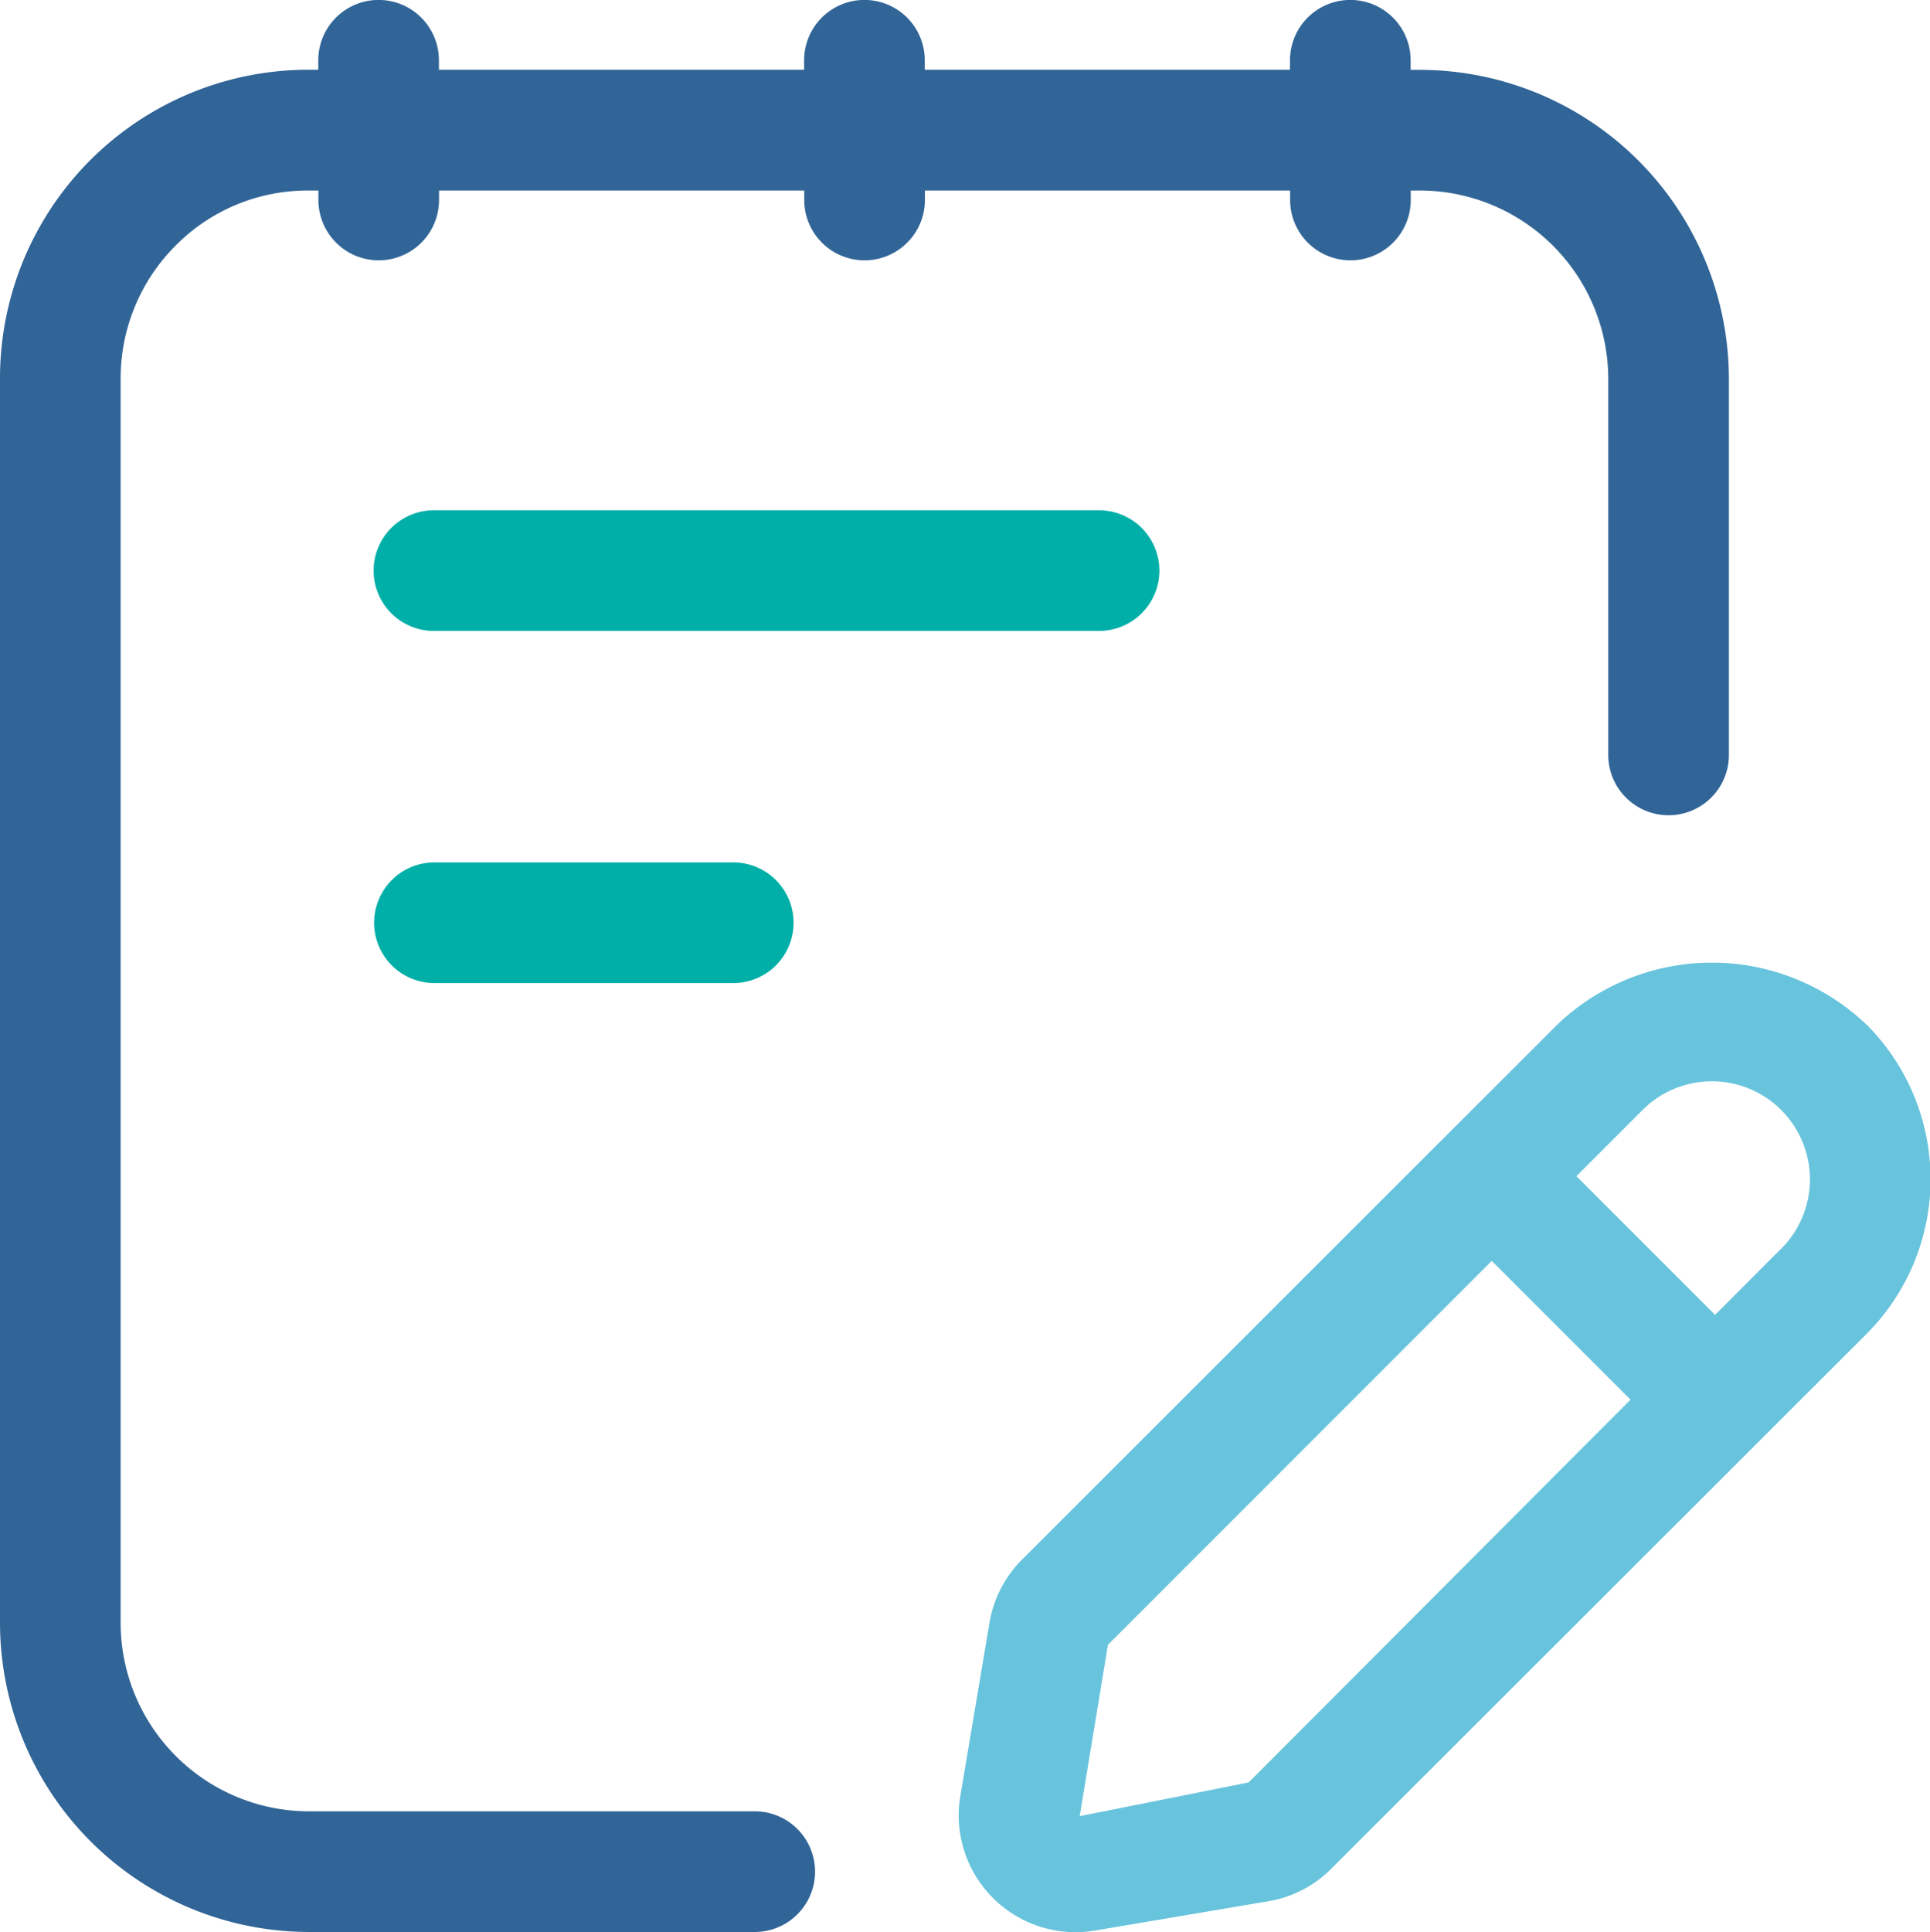
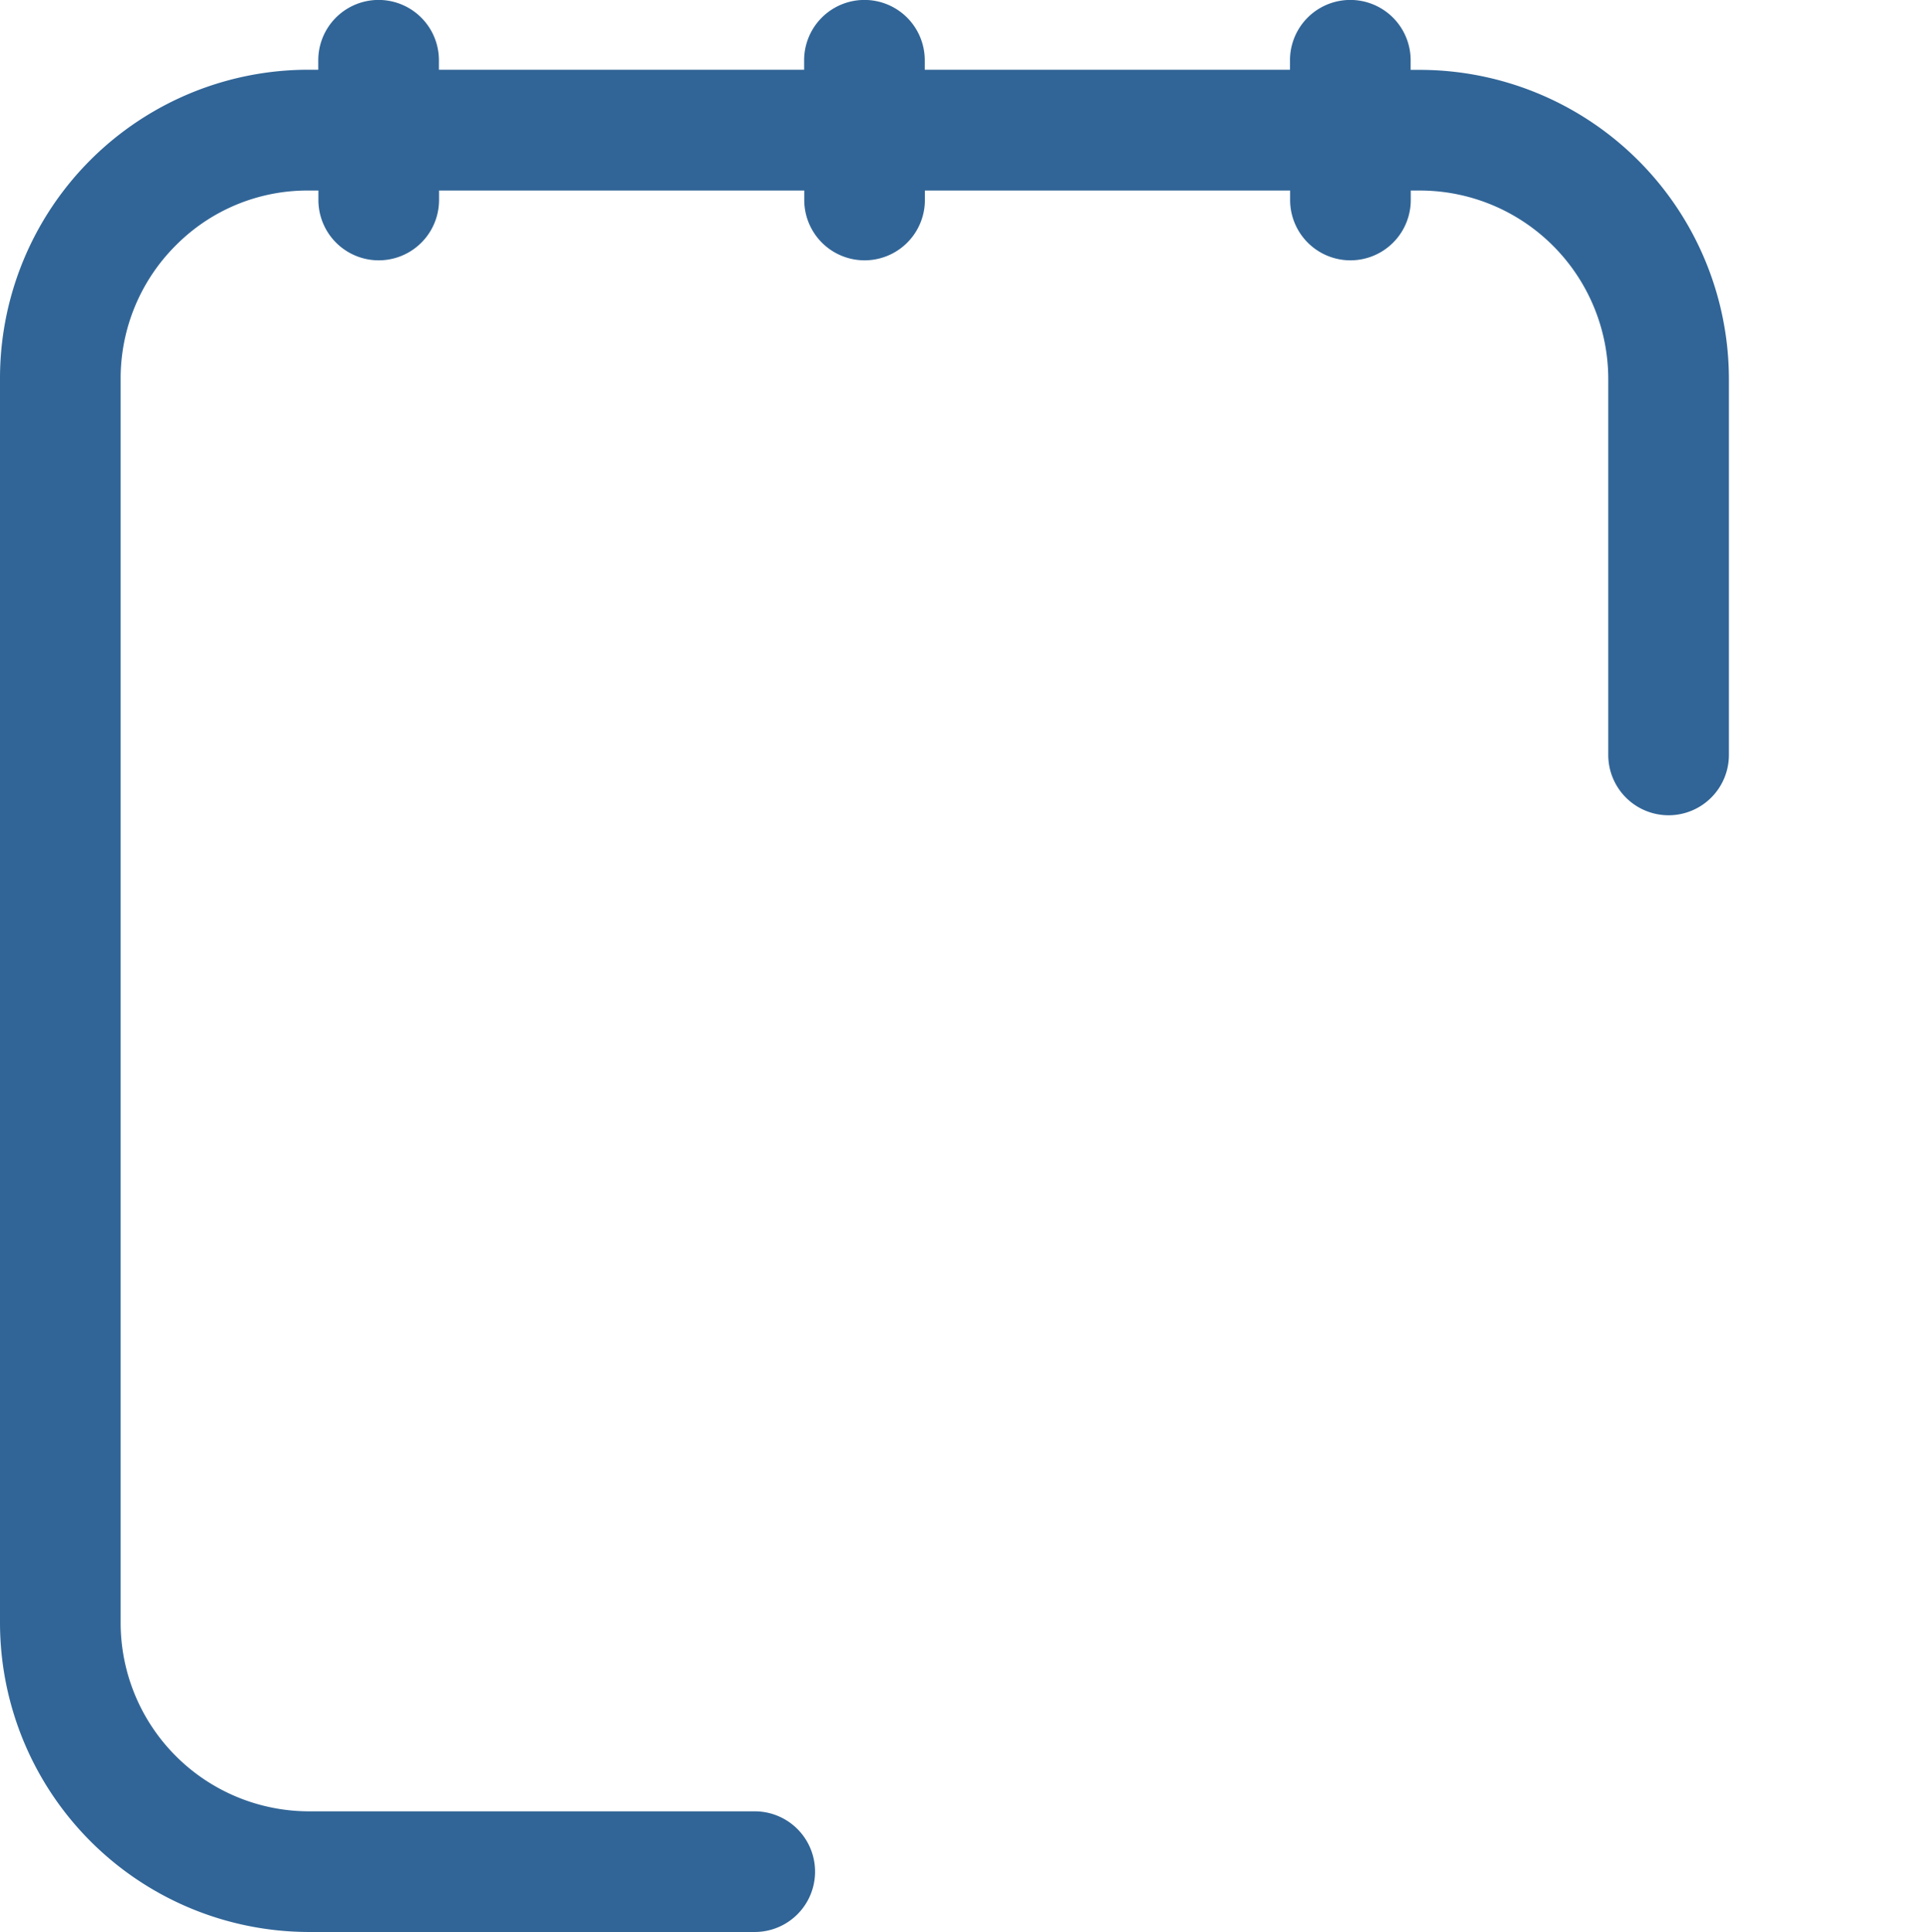
<svg xmlns="http://www.w3.org/2000/svg" width="15.087" height="15.102" viewBox="0 0 15.087 15.102">
  <g id="Grupo_522" data-name="Grupo 522" transform="translate(-512 -502)">
    <path id="Caminho_289" data-name="Caminho 289" d="M7.5,15.742H4.015A1.474,1.474,0,0,1,2.543,14.27V4.547A1.467,1.467,0,0,1,2.978,3.5a1.449,1.449,0,0,1,1.03-.425h.081v.074a.471.471,0,1,0,.943,0V3.075H7.887v.074a.471.471,0,1,0,.943,0V3.075h2.855v.074a.471.471,0,0,0,.943,0V3.075H12.7a1.474,1.474,0,0,1,1.472,1.472V7.486a.471.471,0,1,0,.943,0V4.547A2.418,2.418,0,0,0,12.7,2.132h-.073V2.057a.471.471,0,1,0-.943,0v.074H8.829V2.057a.471.471,0,1,0-.943,0v.074H5.031V2.057a.471.471,0,0,0-.943,0v.074H4.006A2.411,2.411,0,0,0,1.6,4.547V14.27a2.418,2.418,0,0,0,2.415,2.415H7.5a.471.471,0,1,0,0-.943Z" transform="translate(510.4 500.414)" fill="#316597" />
-     <path id="Caminho_290" data-name="Caminho 290" d="M13.321,9.673A.472.472,0,0,0,12.85,9.2h-5.2a.471.471,0,1,0,0,.943h5.2A.472.472,0,0,0,13.321,9.673Z" transform="translate(507.742 496.788)" fill="#00afa8" />
-     <path id="Caminho_291" data-name="Caminho 291" d="M7.654,14.452a.471.471,0,1,0,0,.943H9.99a.471.471,0,0,0,0-.943Z" transform="translate(507.742 494.288)" fill="#00afa8" />
-     <path id="Caminho_292" data-name="Caminho 292" d="M23,16.432a1.75,1.75,0,0,0-2.418,0L16.4,20.611a.911.911,0,0,0-.256.494l-.228,1.355a.913.913,0,0,0,1.051,1.052l1.356-.229a.9.9,0,0,0,.493-.255L23,18.849a1.711,1.711,0,0,0,0-2.418Zm-4.83,5.922-1.321.264.221-1.34,3-3,1.085,1.085Zm4.163-4.172-.517.518-1.084-1.084.517-.517a.766.766,0,0,1,1.084,1.084Z" transform="translate(503.591 493.576)" fill="#68c4dc" />
  </g>
</svg>